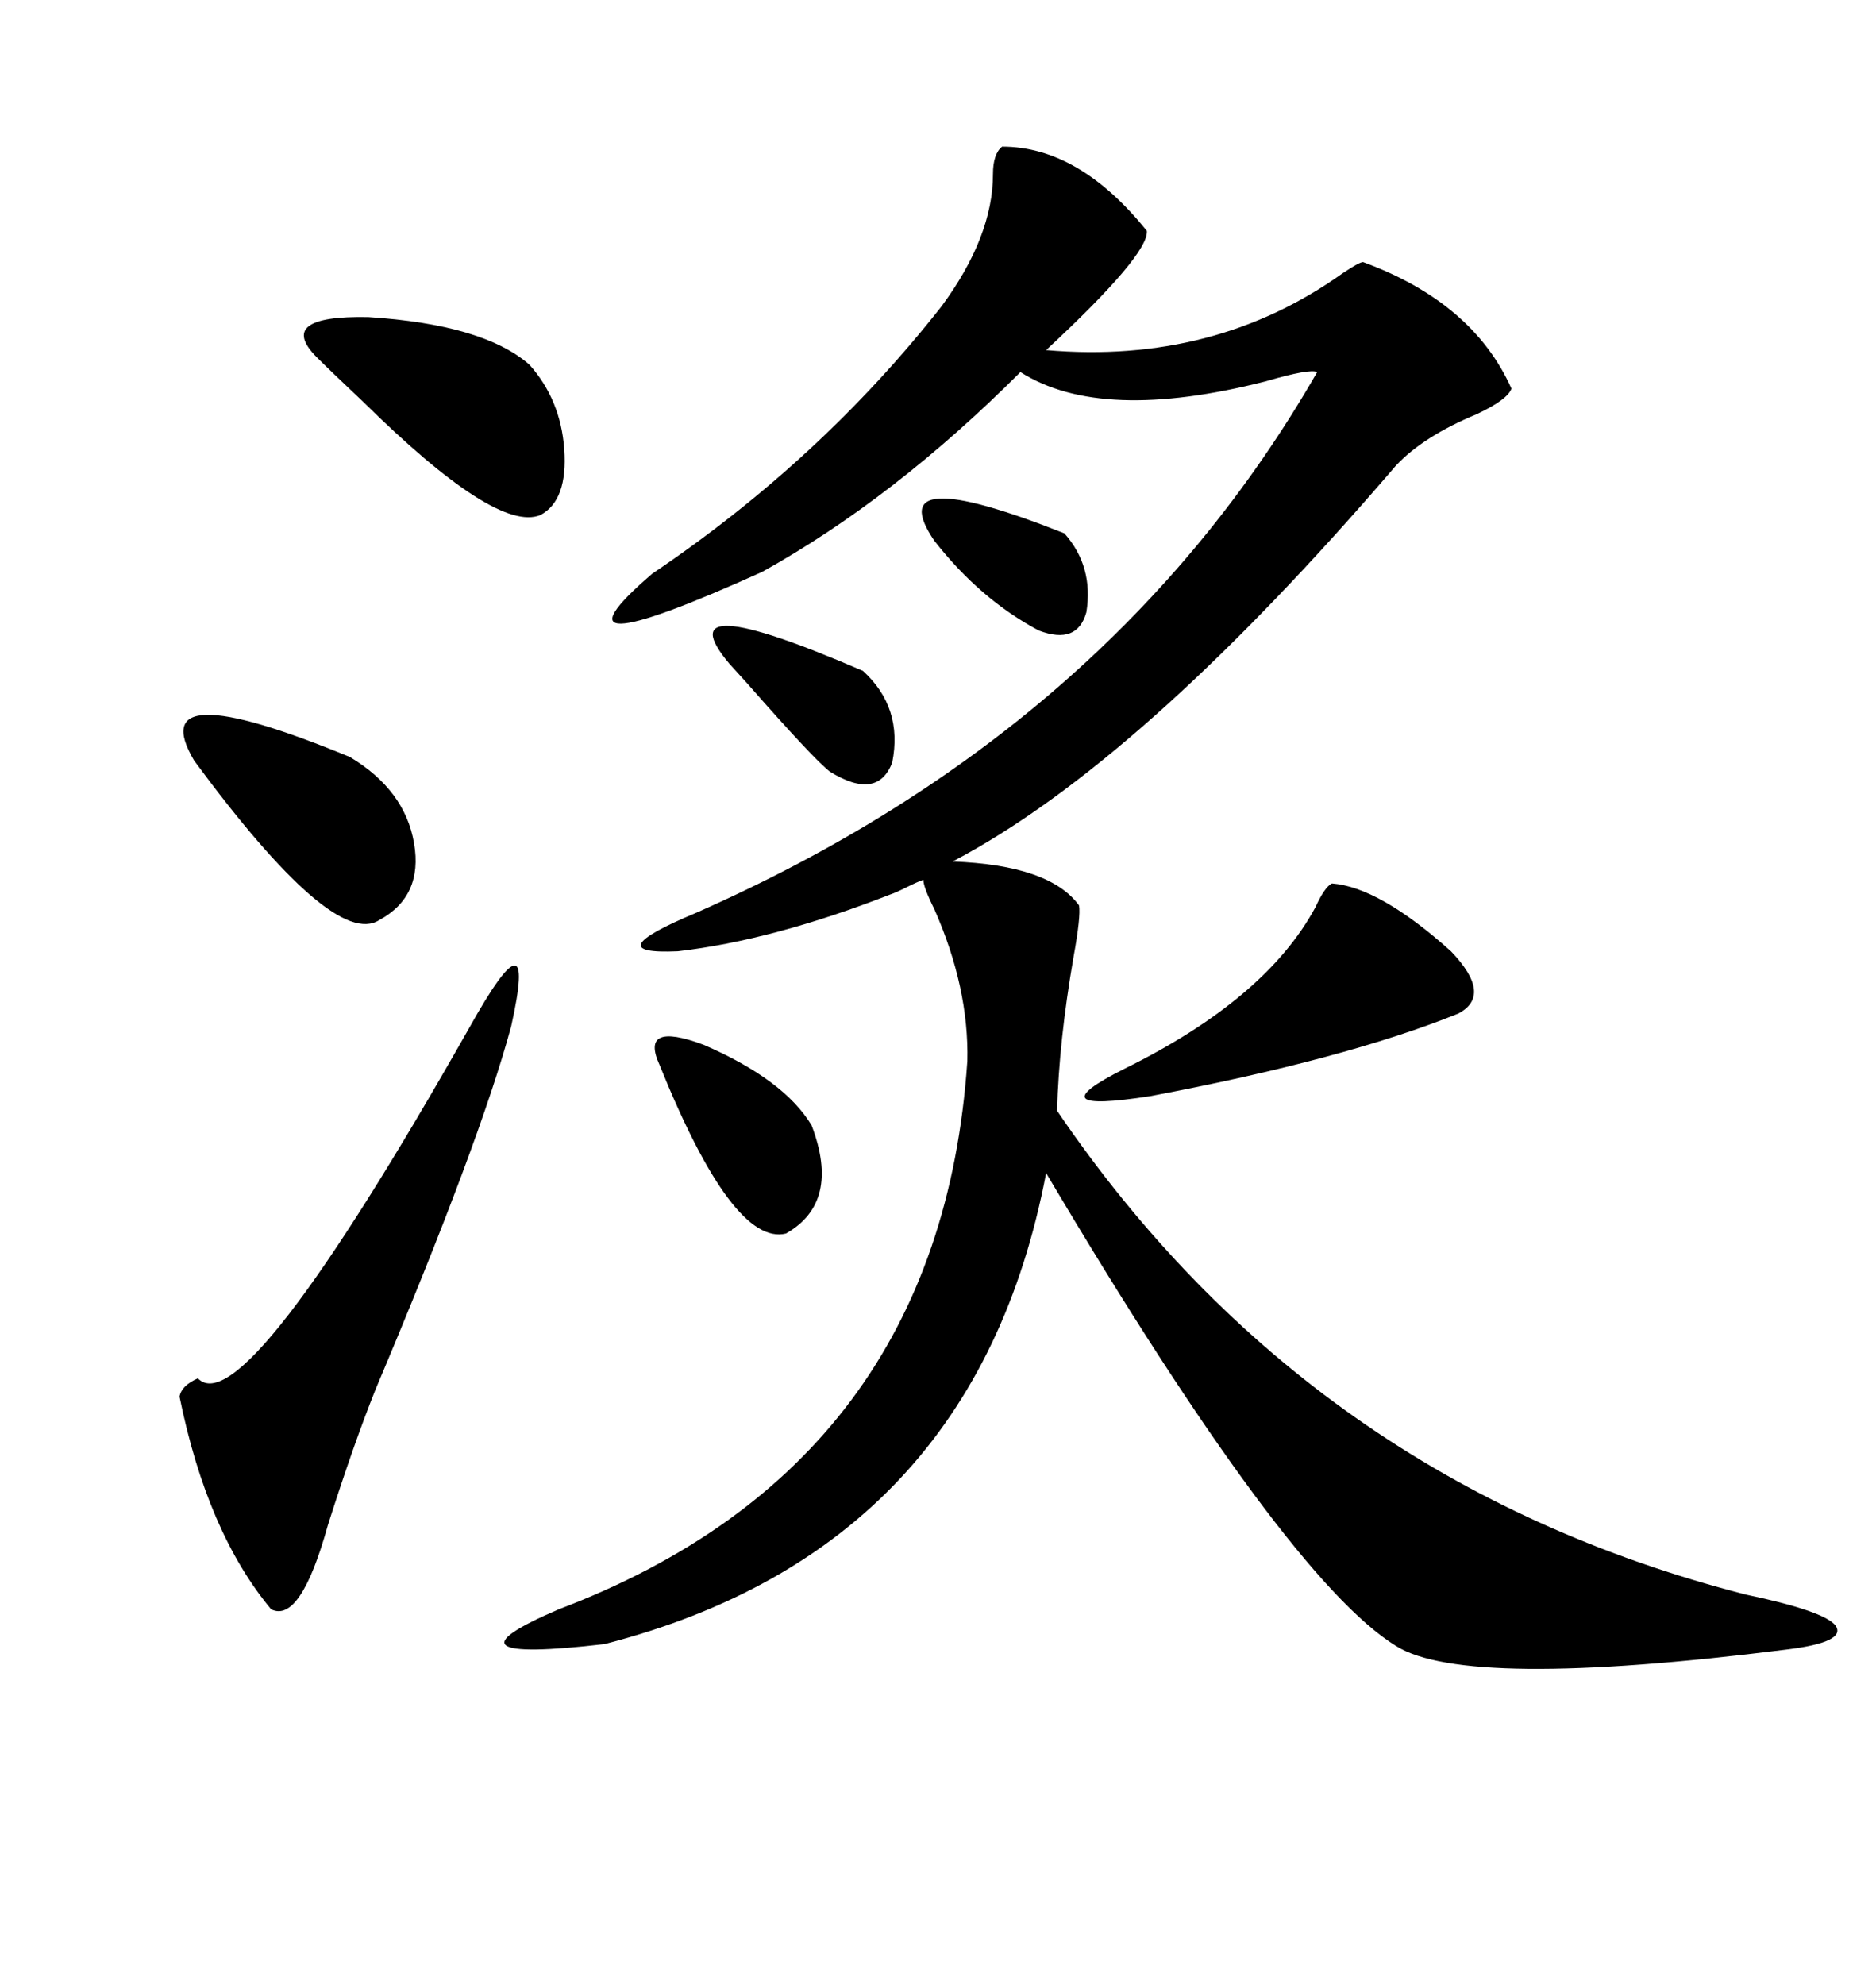
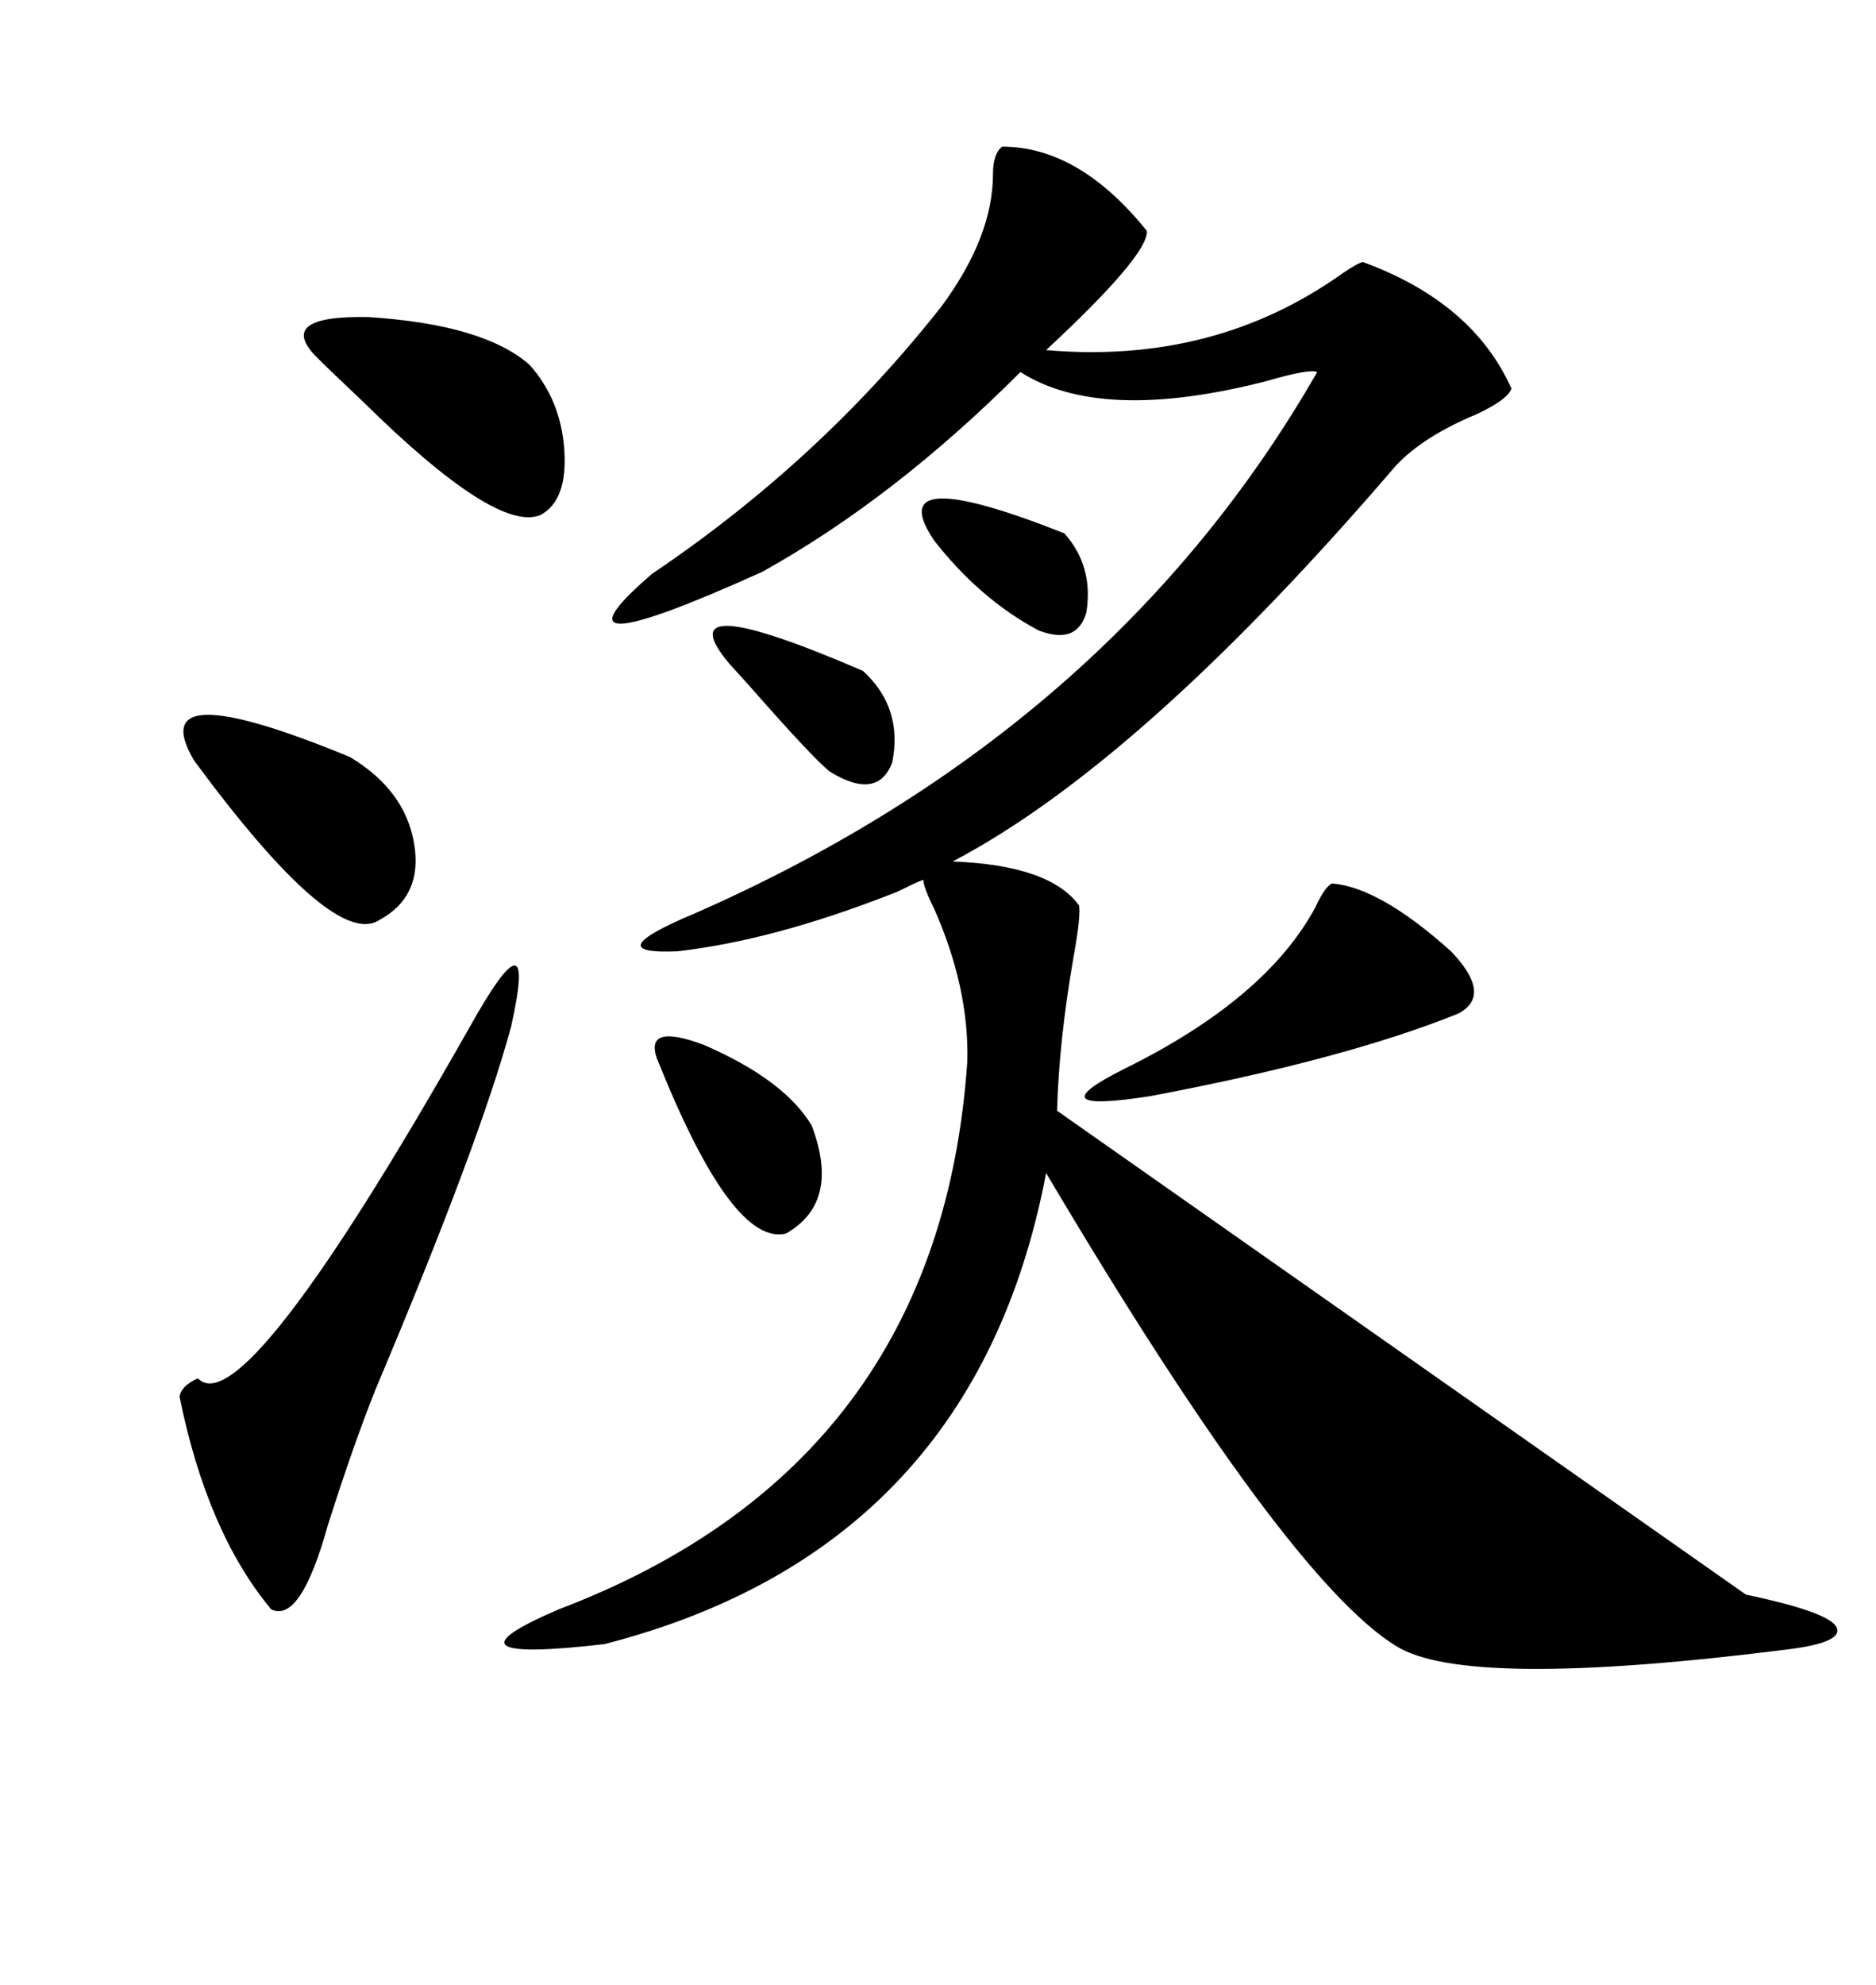
<svg xmlns="http://www.w3.org/2000/svg" width="300" height="317.285">
-   <path d="M160.25 23.44L160.25 23.44Q172.56 23.44 183.40 36.91L183.40 36.91Q183.69 40.72 167.29 55.96L167.29 55.96Q194.24 58.30 214.75 43.65L214.75 43.65Q217.38 41.89 217.97 41.89L217.97 41.89Q235.55 48.34 241.70 62.11L241.70 62.11Q241.11 63.87 236.13 66.21L236.13 66.21Q227.64 69.73 223.24 74.41L223.24 74.41Q182.52 121.88 152.34 137.70L152.34 137.70Q167.87 138.28 172.56 144.73L172.56 144.73Q172.85 146.48 171.68 152.93L171.68 152.93Q169.34 166.41 169.04 177.54L169.04 177.54Q209.47 237.01 279.20 254.88L279.20 254.88Q291.80 257.52 293.55 259.86L293.55 259.86Q295.31 262.50 285.64 263.67L285.64 263.67Q234.38 270.12 223.24 263.09L223.24 263.09Q205.66 252.25 167.29 187.50L167.29 187.50Q155.86 247.56 96.68 262.79L96.68 262.79Q68.85 266.02 89.36 257.23L89.36 257.23Q150.29 234.08 154.69 169.63L154.69 169.63Q154.98 157.91 149.41 145.31L149.41 145.31Q147.66 141.80 147.66 140.63L147.66 140.63Q146.78 140.92 145.02 141.80L145.02 141.80Q143.26 142.68 142.38 142.97L142.38 142.97Q123.63 150.29 108.40 152.05L108.40 152.05Q95.21 152.64 111.33 145.90L111.33 145.90Q177.83 116.60 210.64 59.47L210.64 59.47Q209.47 58.89 202.44 60.94L202.44 60.94Q176.07 67.68 163.18 59.47L163.18 59.47Q142.97 79.69 121.88 91.41L121.88 91.41Q85.55 107.81 104.30 91.70L104.30 91.70Q131.25 73.54 150.59 48.93L150.59 48.93Q158.79 37.79 158.79 27.83L158.79 27.83Q158.79 24.61 160.25 23.44ZM75 164.36L75 164.36Q86.13 144.43 81.74 164.06L81.74 164.06Q76.76 182.52 60.06 222.07L60.06 222.07Q56.54 230.86 52.44 243.75L52.44 243.75Q48.05 259.57 43.36 257.23L43.36 257.23Q33.11 244.92 28.71 223.24L28.71 223.24Q29.00 221.48 31.64 220.31L31.64 220.31Q38.96 227.93 75 164.36ZM212.99 141.21L212.99 141.21Q220.61 141.80 232.03 152.05L232.03 152.05Q238.77 159.08 233.20 162.01L233.20 162.01Q215.04 169.34 183.98 175.20L183.98 175.20Q165.23 178.13 179.88 170.80L179.88 170.80Q202.44 159.67 210.35 145.02L210.35 145.02Q211.82 141.80 212.99 141.21ZM50.68 57.13L50.68 57.13Q43.95 50.39 58.89 50.68L58.89 50.68Q77.34 51.86 84.67 58.30L84.67 58.30Q89.65 63.87 90.23 71.78L90.23 71.78Q90.82 79.98 86.43 82.32L86.43 82.32Q79.39 85.25 58.01 64.16L58.01 64.16Q53.03 59.47 50.68 57.13ZM31.05 121.58L31.05 121.58Q22.56 107.23 55.96 121.00L55.96 121.00Q64.75 126.27 66.21 134.77L66.21 134.77Q67.68 143.26 60.64 147.07L60.64 147.07Q53.32 151.76 31.05 121.58ZM105.47 170.21L105.47 170.21Q102.25 163.18 112.50 166.99L112.50 166.99Q125.39 172.56 129.79 179.88L129.79 179.88Q134.47 192.19 125.68 197.17L125.68 197.17Q117.19 199.22 105.47 170.21ZM116.60 106.05L116.60 106.05Q106.05 93.46 137.99 107.23L137.99 107.23Q144.43 113.09 142.68 121.88L142.68 121.88Q140.33 128.03 132.71 123.34L132.71 123.34Q130.08 121.29 119.53 109.28L119.53 109.28Q116.89 106.35 116.60 106.05ZM149.41 86.43L149.41 86.43Q140.63 73.54 170.21 85.25L170.21 85.25Q174.90 90.53 173.73 97.85L173.73 97.85Q172.27 103.13 166.11 100.78L166.11 100.78Q156.74 95.80 149.41 86.43Z" />
+   <path d="M160.25 23.44L160.25 23.44Q172.56 23.44 183.40 36.91L183.40 36.91Q183.69 40.72 167.29 55.96L167.29 55.96Q194.24 58.30 214.75 43.65L214.75 43.65Q217.38 41.89 217.97 41.89L217.97 41.89Q235.55 48.34 241.70 62.11L241.70 62.11Q241.11 63.87 236.13 66.21L236.13 66.21Q227.64 69.73 223.24 74.41L223.24 74.41Q182.52 121.88 152.34 137.70L152.34 137.70Q167.87 138.28 172.56 144.73L172.56 144.73Q172.85 146.48 171.68 152.93L171.68 152.93Q169.34 166.41 169.04 177.54L169.04 177.54L279.20 254.88Q291.80 257.52 293.55 259.86L293.55 259.86Q295.31 262.50 285.64 263.67L285.64 263.67Q234.38 270.12 223.24 263.09L223.24 263.09Q205.66 252.25 167.29 187.50L167.29 187.50Q155.86 247.56 96.68 262.79L96.68 262.79Q68.85 266.02 89.36 257.23L89.36 257.23Q150.29 234.08 154.69 169.63L154.69 169.63Q154.98 157.91 149.41 145.31L149.41 145.31Q147.66 141.80 147.66 140.63L147.66 140.63Q146.78 140.92 145.02 141.80L145.02 141.80Q143.26 142.68 142.38 142.97L142.38 142.97Q123.63 150.29 108.40 152.05L108.40 152.05Q95.21 152.64 111.33 145.90L111.33 145.90Q177.83 116.60 210.64 59.47L210.64 59.47Q209.47 58.89 202.44 60.94L202.44 60.94Q176.07 67.68 163.18 59.47L163.18 59.47Q142.97 79.69 121.88 91.41L121.88 91.41Q85.55 107.81 104.30 91.70L104.30 91.70Q131.25 73.54 150.59 48.93L150.59 48.93Q158.79 37.79 158.79 27.83L158.79 27.83Q158.79 24.61 160.25 23.44ZM75 164.36L75 164.36Q86.13 144.43 81.74 164.06L81.74 164.06Q76.76 182.52 60.06 222.07L60.06 222.07Q56.54 230.86 52.44 243.75L52.44 243.75Q48.05 259.57 43.36 257.23L43.36 257.23Q33.11 244.92 28.71 223.24L28.71 223.24Q29.00 221.48 31.64 220.31L31.64 220.31Q38.96 227.93 75 164.36ZM212.99 141.21L212.99 141.21Q220.61 141.80 232.03 152.05L232.03 152.05Q238.77 159.08 233.20 162.01L233.20 162.01Q215.04 169.34 183.98 175.20L183.98 175.20Q165.23 178.13 179.88 170.80L179.88 170.80Q202.44 159.67 210.35 145.02L210.35 145.02Q211.82 141.80 212.99 141.21ZM50.68 57.13L50.68 57.13Q43.95 50.39 58.89 50.68L58.89 50.68Q77.34 51.86 84.67 58.30L84.67 58.30Q89.65 63.87 90.23 71.78L90.23 71.78Q90.82 79.98 86.43 82.32L86.43 82.32Q79.39 85.25 58.01 64.16L58.01 64.16Q53.03 59.47 50.68 57.13ZM31.05 121.58L31.05 121.58Q22.56 107.23 55.96 121.00L55.96 121.00Q64.75 126.27 66.21 134.77L66.21 134.77Q67.68 143.26 60.64 147.07L60.64 147.07Q53.32 151.76 31.05 121.58ZM105.47 170.21L105.47 170.21Q102.25 163.18 112.50 166.99L112.50 166.99Q125.39 172.56 129.79 179.88L129.79 179.88Q134.47 192.19 125.68 197.17L125.68 197.17Q117.19 199.22 105.47 170.21ZM116.60 106.05L116.60 106.05Q106.05 93.46 137.99 107.23L137.99 107.23Q144.43 113.09 142.68 121.88L142.68 121.88Q140.33 128.03 132.71 123.34L132.71 123.34Q130.08 121.29 119.53 109.28L119.53 109.28Q116.89 106.35 116.60 106.05ZM149.41 86.43L149.41 86.43Q140.63 73.54 170.21 85.25L170.21 85.25Q174.90 90.53 173.73 97.85L173.73 97.85Q172.27 103.13 166.11 100.78L166.11 100.78Q156.74 95.80 149.41 86.43Z" />
</svg>